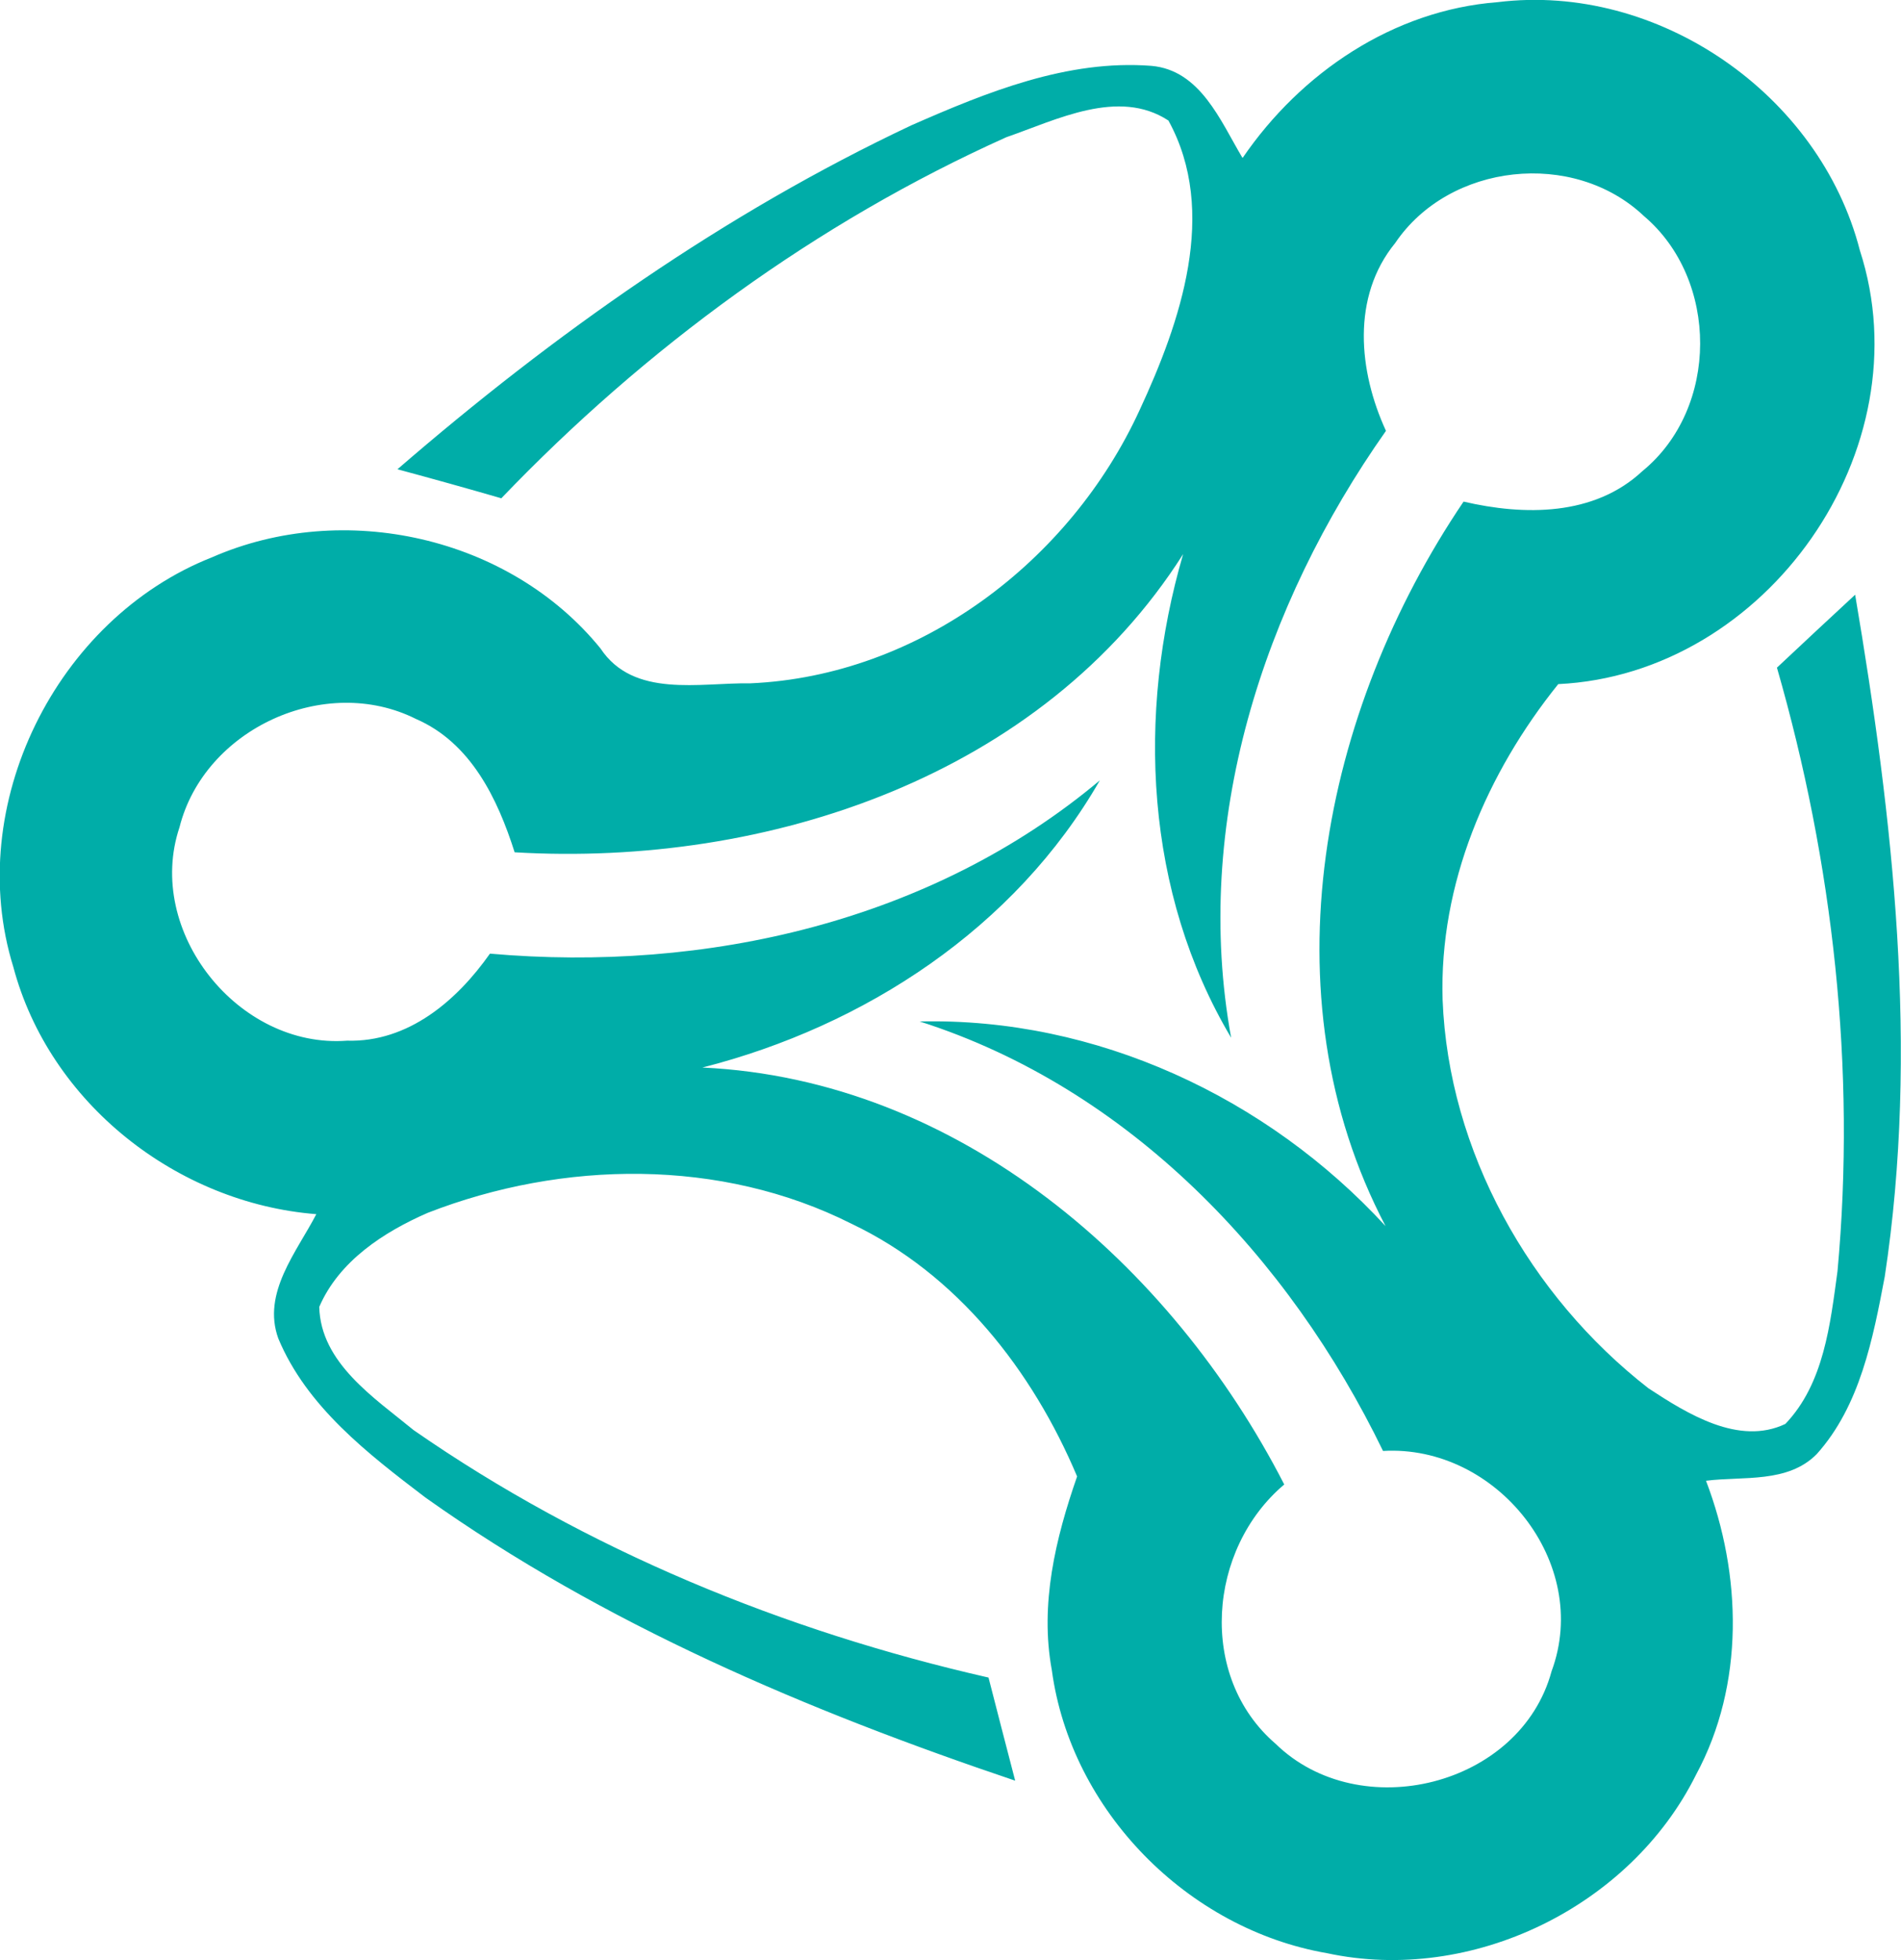
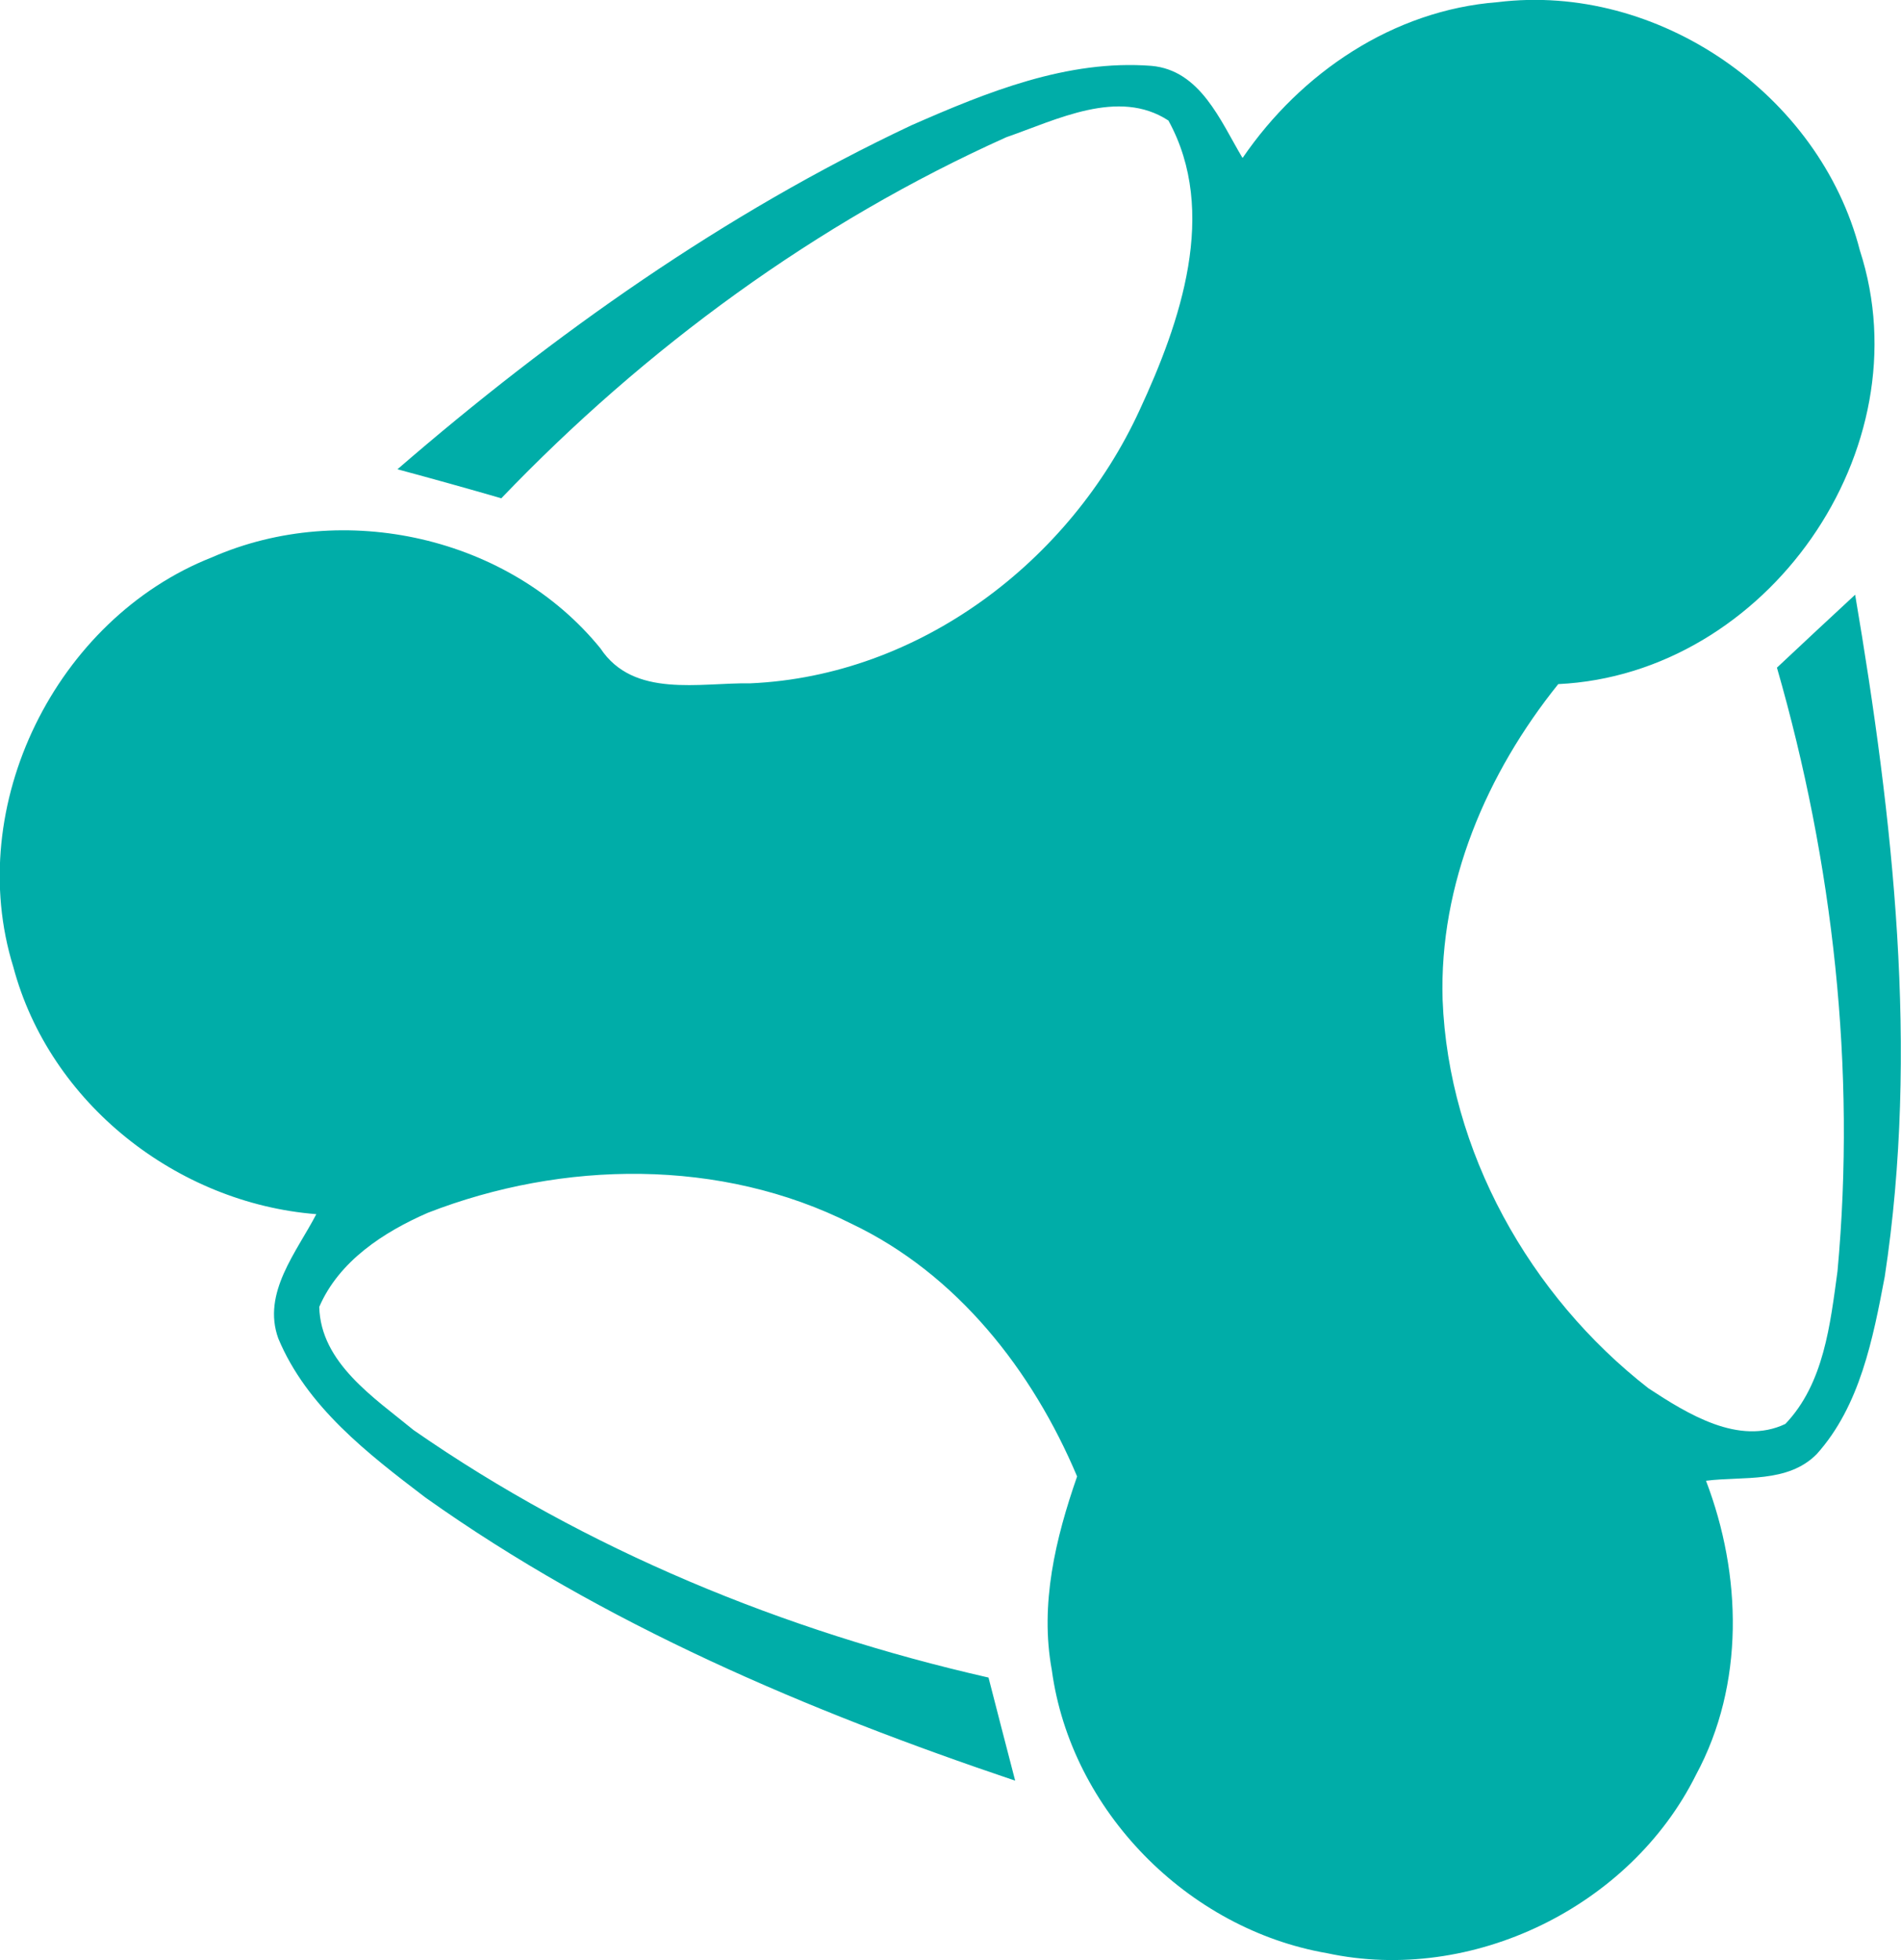
<svg xmlns="http://www.w3.org/2000/svg" id="Capa_1" viewBox="0 0 97 100">
  <defs>
    <style>.cls-1{fill:#00ada8;stroke-width:0px;}</style>
  </defs>
-   <path class="cls-1" d="m63.41,8.05c2.97-4.34,7.68-7.53,13.01-7.94,8.17-1.01,16.43,4.69,18.48,12.66,3.3,10.16-4.75,21.62-15.39,22.13-3.65,4.54-6.08,10.2-5.9,16.1.3,7.73,4.44,15.1,10.5,19.82,1.98,1.3,4.62,2.95,6.99,1.82,1.97-2.06,2.29-5.09,2.66-7.79.95-10.32-.22-20.82-3.09-30.79,1.32-1.24,2.65-2.48,3.99-3.72,1.94,11.45,3.27,23.23,1.51,34.79-.6,3.16-1.26,6.59-3.47,9.05-1.48,1.5-3.76,1.12-5.65,1.36,1.83,4.79,1.98,10.39-.51,15-3.35,6.74-11.44,10.69-18.83,9.1-7.11-1.23-13.07-7.27-14.04-14.44-.62-3.36.19-6.72,1.29-9.88-2.28-5.41-6.13-10.33-11.51-12.89-6.67-3.36-14.73-3.24-21.62-.56-2.25.98-4.53,2.46-5.54,4.8.07,2.86,2.81,4.64,4.82,6.29,8.8,6.11,18.91,10.25,29.33,12.62.45,1.75.9,3.5,1.36,5.26-10.56-3.56-20.97-7.96-30.1-14.45-2.93-2.23-6.05-4.63-7.5-8.11-.84-2.32.94-4.41,1.94-6.34-7.11-.56-13.61-5.66-15.46-12.61-2.55-8.22,2.17-17.76,10.14-20.9,6.71-2.94,15.17-1.07,19.82,4.65,1.69,2.55,5.05,1.74,7.65,1.78,8.62-.38,16.31-6.21,19.86-13.94,2.08-4.48,4.03-10.11,1.47-14.77-2.55-1.67-5.72-.03-8.27.85-9.69,4.35-18.43,10.76-25.77,18.42-1.76-.51-3.52-1-5.3-1.48,7.98-6.9,16.68-13.05,26.23-17.55,3.85-1.69,7.95-3.36,12.24-3.03,2.5.22,3.52,2.8,4.64,4.68m7.8,4.36c-2.24,2.74-1.87,6.54-.47,9.58-6.28,8.91-9.89,20.03-7.9,30.96-4.4-7.4-4.83-16.51-2.45-24.67-7.2,11.33-21.21,15.97-34.11,15.21-.87-2.74-2.24-5.59-5.03-6.8-4.64-2.33-10.8.5-12.07,5.52-1.78,5.31,3,11.31,8.55,10.89,3.12.09,5.6-2.04,7.29-4.44,11.01.97,22.53-1.63,31.12-8.84-4.32,7.53-11.99,12.54-20.28,14.65,13.07.61,23.92,10.03,29.69,21.27-3.9,3.29-4.43,9.8-.44,13.23,4.3,4.19,12.49,2.17,14.08-3.7,2.05-5.53-2.82-11.58-8.6-11.24-4.8-9.9-12.96-18.5-23.64-21.91,8.99-.21,17.72,3.86,23.77,10.44-6.21-11.82-3.24-26.29,3.98-36.96,3.09.72,6.66.75,9.13-1.56,3.92-3.21,3.9-9.77.07-13.01-3.59-3.4-9.93-2.71-12.69,1.38" />
+   <path class="cls-1" d="m63.41,8.05c2.97-4.34,7.68-7.53,13.01-7.94,8.17-1.01,16.43,4.69,18.48,12.66,3.3,10.16-4.75,21.62-15.39,22.13-3.65,4.54-6.08,10.2-5.9,16.1.3,7.73,4.44,15.1,10.5,19.82,1.98,1.3,4.62,2.95,6.99,1.82,1.97-2.06,2.29-5.09,2.66-7.79.95-10.32-.22-20.82-3.09-30.79,1.32-1.24,2.65-2.48,3.99-3.72,1.94,11.45,3.27,23.23,1.51,34.79-.6,3.16-1.26,6.59-3.47,9.05-1.48,1.5-3.76,1.12-5.65,1.36,1.83,4.79,1.98,10.39-.51,15-3.35,6.74-11.44,10.69-18.83,9.1-7.11-1.23-13.07-7.27-14.04-14.44-.62-3.36.19-6.72,1.29-9.88-2.28-5.41-6.13-10.33-11.51-12.89-6.67-3.36-14.73-3.24-21.62-.56-2.25.98-4.53,2.46-5.54,4.8.07,2.86,2.81,4.64,4.82,6.29,8.8,6.11,18.91,10.25,29.33,12.62.45,1.75.9,3.5,1.36,5.26-10.56-3.56-20.97-7.96-30.1-14.45-2.93-2.23-6.05-4.63-7.5-8.11-.84-2.32.94-4.41,1.94-6.34-7.11-.56-13.61-5.66-15.46-12.61-2.55-8.22,2.17-17.76,10.14-20.9,6.71-2.94,15.17-1.07,19.82,4.65,1.69,2.55,5.05,1.74,7.65,1.78,8.62-.38,16.31-6.21,19.86-13.94,2.08-4.48,4.03-10.11,1.47-14.77-2.55-1.67-5.72-.03-8.27.85-9.69,4.35-18.43,10.76-25.77,18.42-1.76-.51-3.52-1-5.3-1.48,7.98-6.9,16.68-13.05,26.23-17.55,3.85-1.69,7.95-3.36,12.24-3.03,2.5.22,3.52,2.8,4.64,4.68m7.8,4.36" />
</svg>